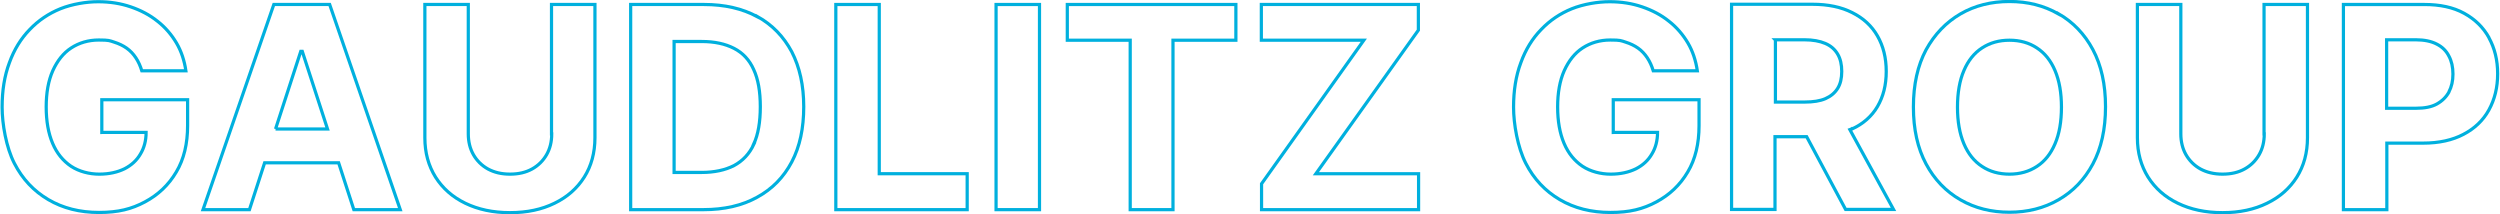
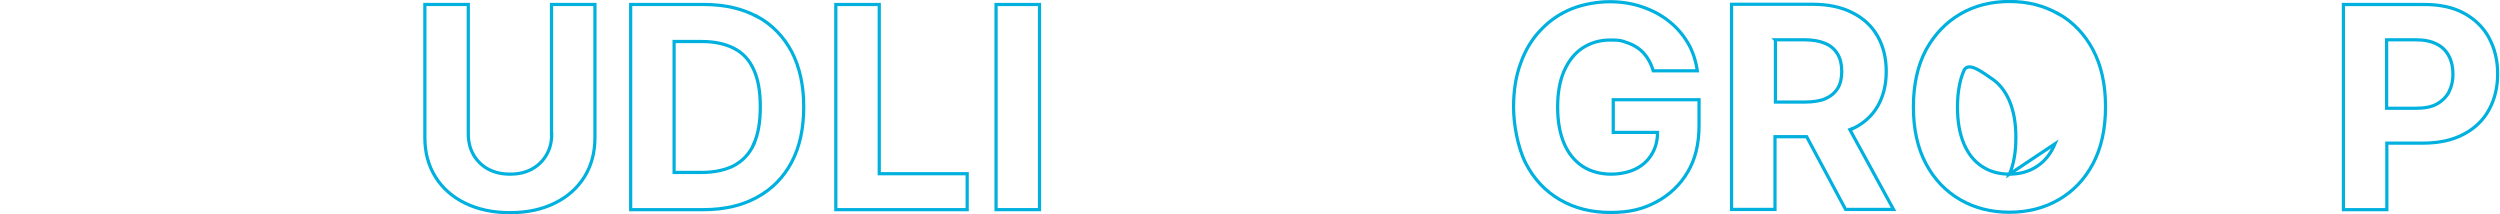
<svg xmlns="http://www.w3.org/2000/svg" id="Ebene_1" data-name="Ebene 1" width="412.1mm" height="35.3mm" version="1.1" viewBox="0 0 1168 100.1">
  <defs>
    <style>
      .cls-1 {
        fill: none;
        stroke: #00b0de;
        stroke-width: 1.5px;
      }
    </style>
  </defs>
-   <path class="cls-1" d="M47.4,61.9h20.6c0,3.8-.9,7.2-2.6,10-1.7,3-4.2,5.3-7.5,7-3.3,1.6-7.2,2.5-11.8,2.5s-9.4-1.2-13.2-3.7c-3.7-2.5-6.6-6-8.6-10.7s-3-10.4-3-17,1-12.3,3.1-17c2.1-4.6,4.9-8.2,8.6-10.6,3.7-2.4,8-3.7,12.9-3.7s5,.3,7.2,1c2.2.7,4.1,1.6,5.8,2.8,1.7,1.2,3.1,2.7,4.3,4.5,1.2,1.8,2.1,3.8,2.8,6.1h20.6c-.7-4.7-2.1-9.1-4.4-13-2.3-3.9-5.3-7.4-8.9-10.2-3.6-2.9-7.8-5.1-12.5-6.7-4.7-1.6-9.7-2.4-15.2-2.4s-12.2,1.1-17.7,3.3c-5.4,2.2-10.2,5.4-14.3,9.7-4.1,4.2-7.3,9.4-9.5,15.5-2.3,6.1-3.4,13-3.4,20.8s1.9,18.8,5.7,26.2c3.8,7.4,9.1,13,15.9,17,6.8,4,14.7,6,23.7,6s15.2-1.6,21.4-4.9c6.2-3.3,11.1-7.9,14.7-14,3.6-6,5.3-13.3,5.3-21.7v-12.1h-40.1v15.3Z" />
-   <path class="cls-1" d="M127.7,2.1l-33.1,95.9h21.7l7.1-21.9h34.6l7.1,21.9h21.7L153.8,2.1h-26.1ZM128.5,60.3l11.8-36.3h.7l11.8,36.3h-24.3Z" />
  <path class="cls-1" d="M257.6,62.6c0,3.7-.8,6.9-2.4,9.7-1.6,2.8-3.9,5.1-6.8,6.7-2.9,1.6-6.3,2.4-10.3,2.4s-7.3-.8-10.3-2.4c-2.9-1.6-5.2-3.9-6.8-6.7-1.6-2.8-2.4-6.1-2.4-9.7V2.1h-20.3v62.3c0,7,1.7,13.1,5,18.4,3.3,5.2,7.9,9.3,13.9,12.2,6,2.9,12.9,4.4,20.9,4.4s14.9-1.5,20.8-4.4c6-2.9,10.6-7,13.9-12.2,3.3-5.2,5-11.4,5-18.4V2.1h-20.3v60.5Z" />
  <path class="cls-1" d="M353.7,7.8c-7-3.8-15.3-5.7-24.9-5.7h-34.3v95.9h34c9.7,0,18.1-1.9,25.1-5.8,7-3.8,12.4-9.3,16.2-16.5,3.8-7.2,5.6-15.8,5.6-25.8s-1.9-18.5-5.6-25.7c-3.8-7.1-9.1-12.6-16.1-16.5ZM352.1,67.4c-2.1,4.5-5.2,7.8-9.3,10-4.1,2.1-9.2,3.2-15.1,3.2h-12.9V19.4h12.9c6,0,11,1.1,15.1,3.2,4.1,2.1,7.2,5.4,9.2,9.9,2.1,4.5,3.1,10.3,3.1,17.4s-1,13-3.1,17.5Z" />
  <polygon class="cls-1" points="410.7 2.1 390.4 2.1 390.4 98 451.8 98 451.8 81.2 410.7 81.2 410.7 2.1" />
  <rect class="cls-1" x="465.3" y="2.1" width="20.3" height="95.9" />
-   <polygon class="cls-1" points="498.6 18.8 528 18.8 528 98 548 98 548 18.8 577.4 18.8 577.4 2.1 498.6 2.1 498.6 18.8" />
-   <polygon class="cls-1" points="662.7 14.1 662.7 2.1 589.3 2.1 589.3 18.8 637.2 18.8 589.4 85.9 589.4 98 662.8 98 662.8 81.2 614.8 81.2 662.7 14.1" />
  <path class="cls-1" d="M753.9,61.9h20.6c0,3.8-.9,7.2-2.6,10-1.7,3-4.2,5.3-7.5,7-3.3,1.6-7.2,2.5-11.8,2.5s-9.4-1.2-13.2-3.7c-3.7-2.5-6.6-6-8.6-10.7-2-4.7-3-10.4-3-17s1-12.3,3.1-17c2.1-4.6,4.9-8.2,8.6-10.6,3.7-2.4,8-3.7,12.9-3.7s5,.3,7.2,1c2.2.7,4.1,1.6,5.8,2.8,1.7,1.2,3.1,2.7,4.3,4.5,1.2,1.8,2.1,3.8,2.8,6.1h20.6c-.7-4.7-2.1-9.1-4.4-13-2.3-3.9-5.3-7.4-8.9-10.2-3.6-2.9-7.8-5.1-12.5-6.7-4.7-1.6-9.7-2.4-15.2-2.4s-12.2,1.1-17.7,3.3c-5.4,2.2-10.2,5.4-14.3,9.7-4.1,4.2-7.3,9.4-9.5,15.5-2.3,6.1-3.4,13-3.4,20.8s1.9,18.8,5.7,26.2c3.8,7.4,9.1,13,15.9,17,6.8,4,14.7,6,23.7,6s15.2-1.6,21.4-4.9c6.2-3.3,11.1-7.9,14.7-14,3.6-6,5.3-13.3,5.3-21.7v-12.1h-40.1v15.3Z" />
  <path class="cls-1" d="M865.4,60.3c5.2-2.4,9.2-5.9,11.9-10.5,2.7-4.6,4.1-10,4.1-16.4s-1.4-11.9-4.1-16.6c-2.7-4.7-6.6-8.3-11.8-10.9-5.1-2.6-11.3-3.9-18.6-3.9h-37.8v95.9h20.3v-34h14.8l18.2,34h22.4l-20.4-37.3c.3-.1.6-.2.9-.4ZM829.5,18.6h13.7c3.9,0,7.1.6,9.7,1.7,2.6,1.1,4.5,2.8,5.8,5,1.3,2.2,1.9,4.9,1.9,8.1s-.6,5.8-1.9,7.9c-1.3,2.1-3.2,3.7-5.7,4.8s-5.8,1.6-9.6,1.6h-13.8v-29Z" />
-   <path class="cls-1" d="M961.9,6.5c-6.8-3.9-14.4-5.8-22.9-5.8s-16.2,1.9-22.9,5.8-12.1,9.5-16.1,16.8c-3.9,7.3-5.9,16.2-5.9,26.7s2,19.3,5.9,26.6c3.9,7.3,9.3,12.9,16.1,16.8s14.4,5.8,22.9,5.8,16.1-1.9,22.9-5.8,12.2-9.5,16.1-16.8c3.9-7.3,5.9-16.2,5.9-26.7s-2-19.4-5.9-26.7c-3.9-7.3-9.3-12.9-16.1-16.8ZM960.3,67.2c-2,4.7-4.8,8.2-8.5,10.6-3.7,2.4-7.9,3.6-12.8,3.6s-9.2-1.2-12.8-3.6c-3.7-2.4-6.5-5.9-8.5-10.6-2-4.7-3-10.4-3-17.1s1-12.5,3-17.1c2-4.7,4.8-8.2,8.5-10.6,3.7-2.4,7.9-3.6,12.8-3.6s9.2,1.2,12.8,3.6c3.7,2.4,6.5,5.9,8.5,10.6,2,4.7,3,10.4,3,17.1s-1,12.5-3,17.1Z" />
-   <path class="cls-1" d="M1058.1,62.6c0,3.7-.8,6.9-2.4,9.7-1.6,2.8-3.9,5.1-6.8,6.7-2.9,1.6-6.3,2.4-10.3,2.4s-7.3-.8-10.3-2.4c-2.9-1.6-5.2-3.9-6.8-6.7-1.6-2.8-2.4-6.1-2.4-9.7V2.1h-20.3v62.3c0,7,1.7,13.1,5,18.4,3.3,5.2,7.9,9.3,13.9,12.2,6,2.9,12.9,4.4,20.9,4.4s14.9-1.5,20.8-4.4c6-2.9,10.6-7,13.9-12.2,3.3-5.2,5-11.4,5-18.4V2.1h-20.3v60.5Z" />
+   <path class="cls-1" d="M961.9,6.5c-6.8-3.9-14.4-5.8-22.9-5.8s-16.2,1.9-22.9,5.8-12.1,9.5-16.1,16.8c-3.9,7.3-5.9,16.2-5.9,26.7s2,19.3,5.9,26.6c3.9,7.3,9.3,12.9,16.1,16.8s14.4,5.8,22.9,5.8,16.1-1.9,22.9-5.8,12.2-9.5,16.1-16.8c3.9-7.3,5.9-16.2,5.9-26.7s-2-19.4-5.9-26.7c-3.9-7.3-9.3-12.9-16.1-16.8ZM960.3,67.2c-2,4.7-4.8,8.2-8.5,10.6-3.7,2.4-7.9,3.6-12.8,3.6s-9.2-1.2-12.8-3.6c-3.7-2.4-6.5-5.9-8.5-10.6-2-4.7-3-10.4-3-17.1s1-12.5,3-17.1s9.2,1.2,12.8,3.6c3.7,2.4,6.5,5.9,8.5,10.6,2,4.7,3,10.4,3,17.1s-1,12.5-3,17.1Z" />
  <path class="cls-1" d="M1163.2,17.7c-2.7-4.9-6.6-8.7-11.7-11.5-5.1-2.8-11.3-4.1-18.6-4.1h-37.8v95.9h20.3v-31.1h17c7.4,0,13.7-1.4,18.8-4.1,5.2-2.7,9.2-6.5,11.9-11.4,2.7-4.9,4.1-10.5,4.1-16.9s-1.4-12-4.1-16.9ZM1144.5,42.9c-1.3,2.4-3.2,4.3-5.7,5.7-2.5,1.4-5.8,2-9.7,2h-13.8v-32h13.7c3.9,0,7.2.7,9.7,2,2.6,1.3,4.5,3.2,5.7,5.6,1.3,2.4,1.9,5.2,1.9,8.4s-.6,5.9-1.9,8.4Z" />
</svg>